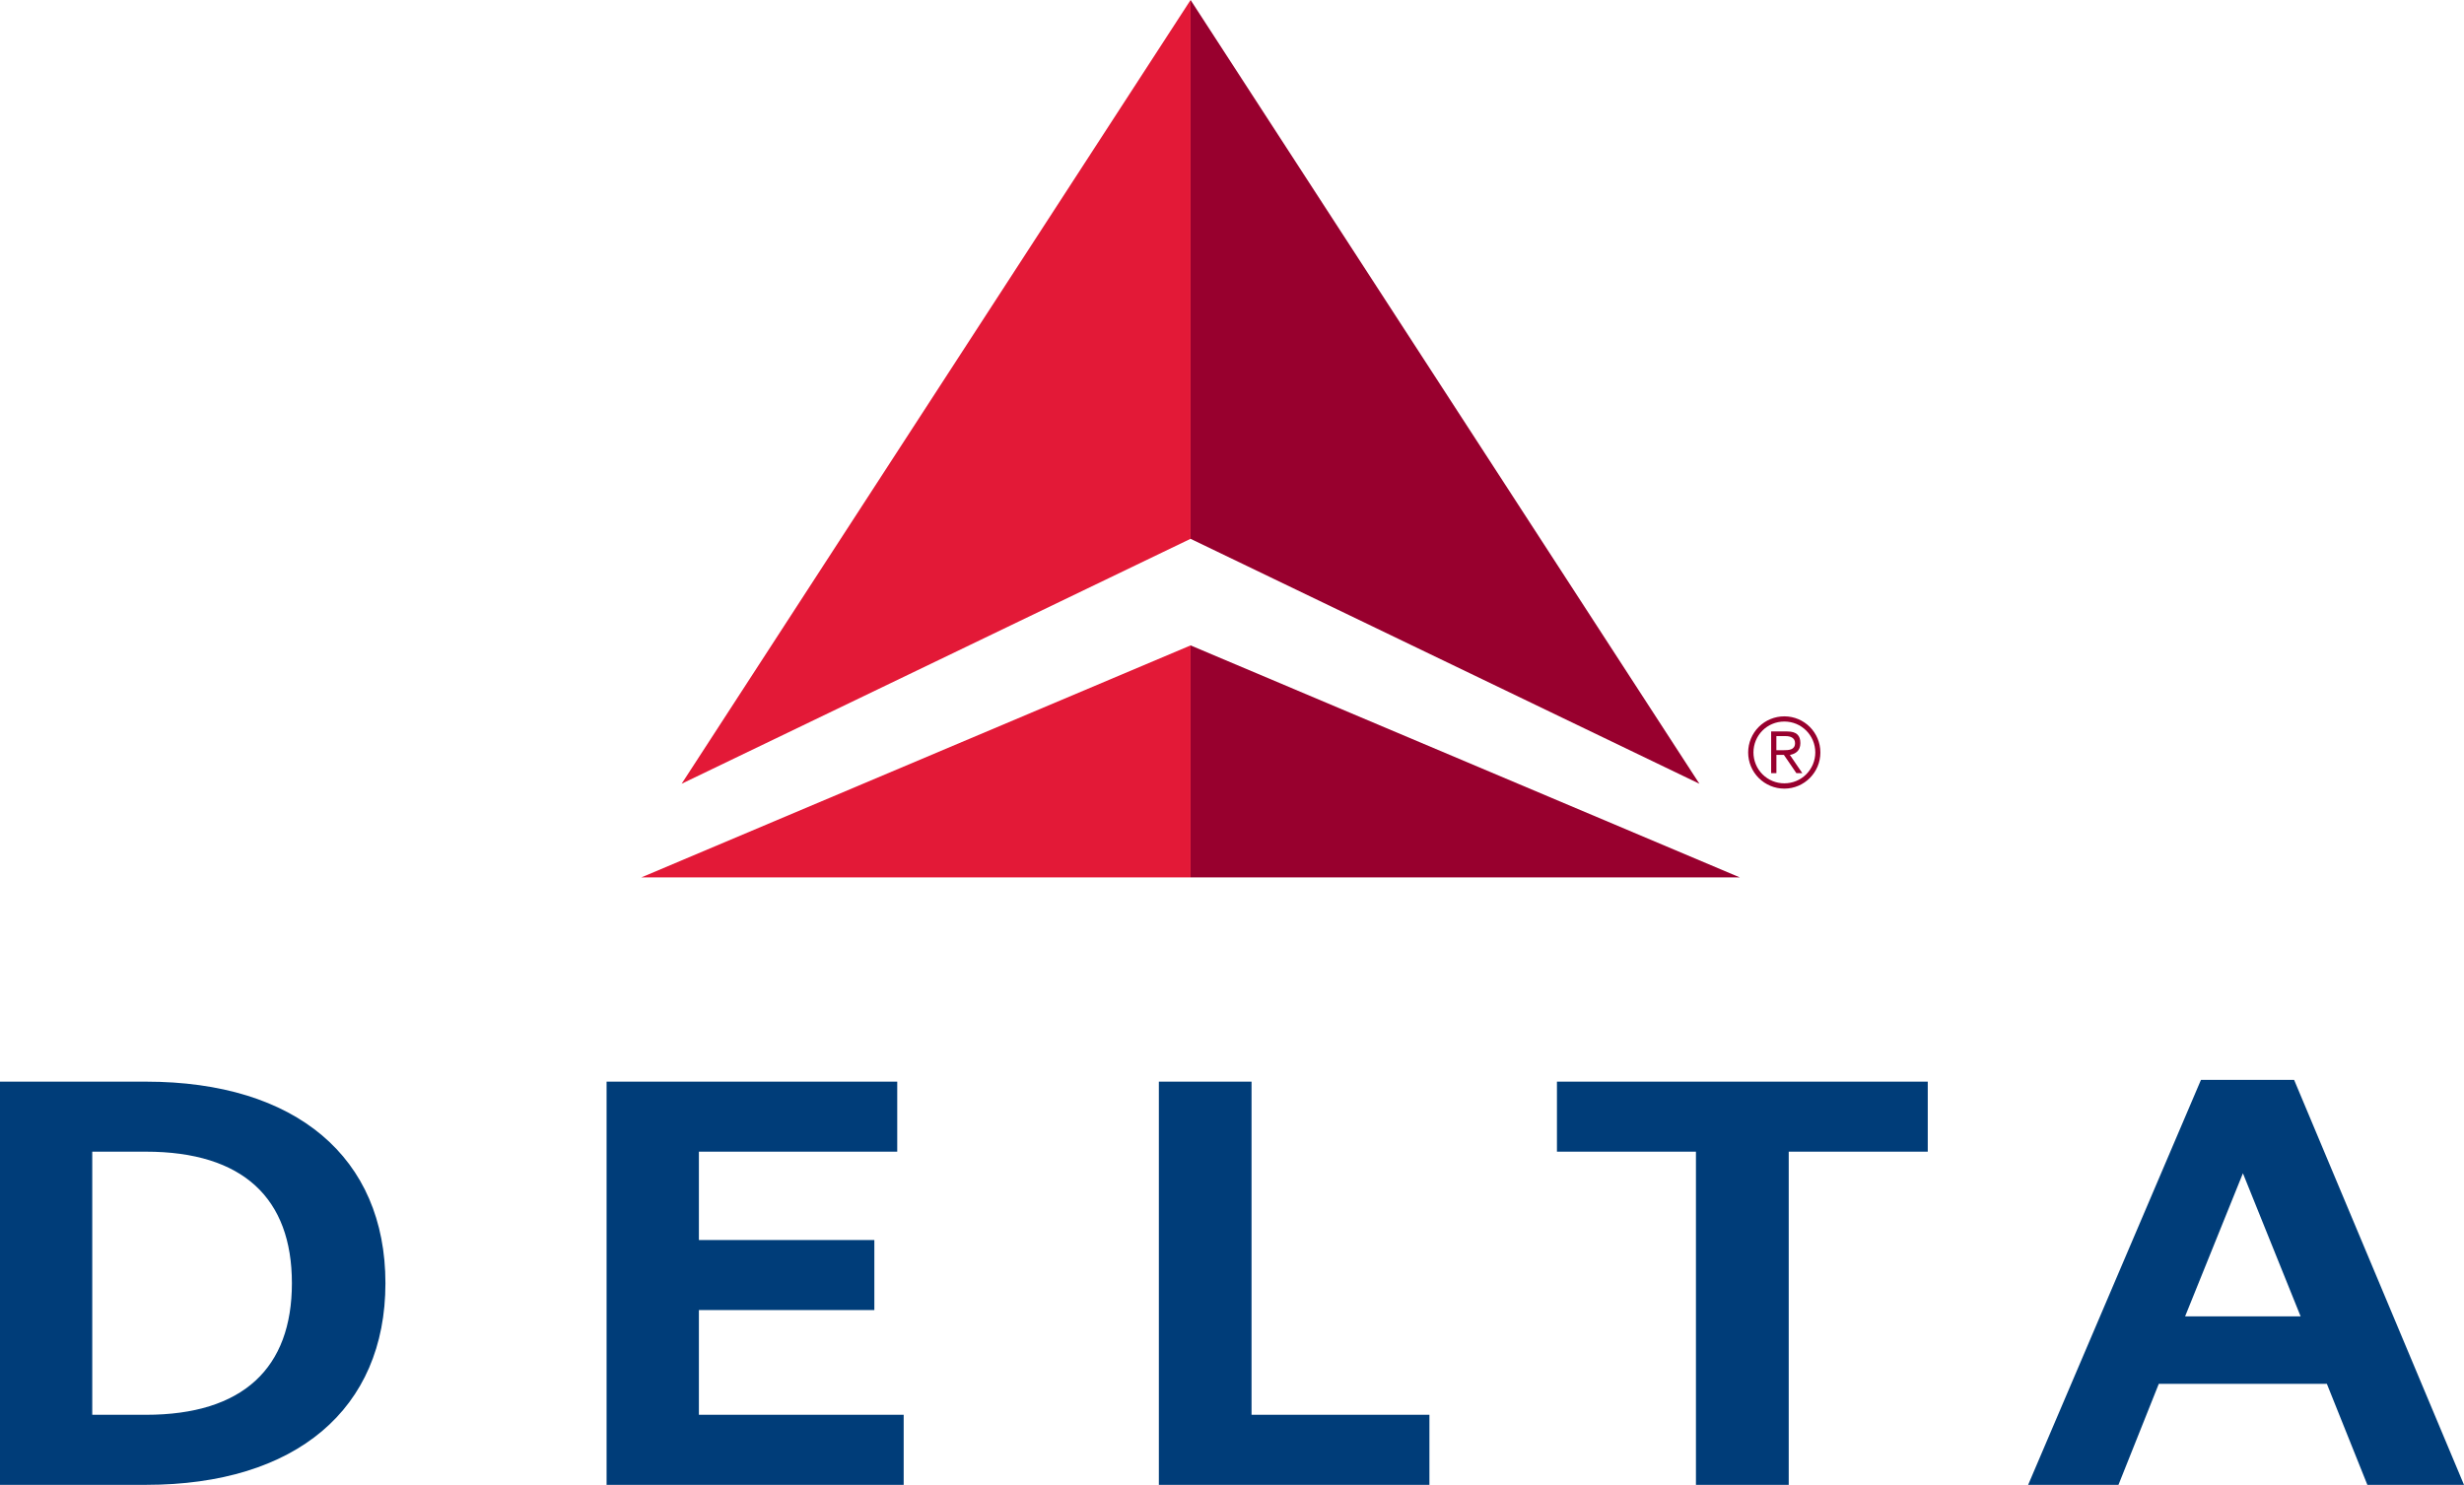
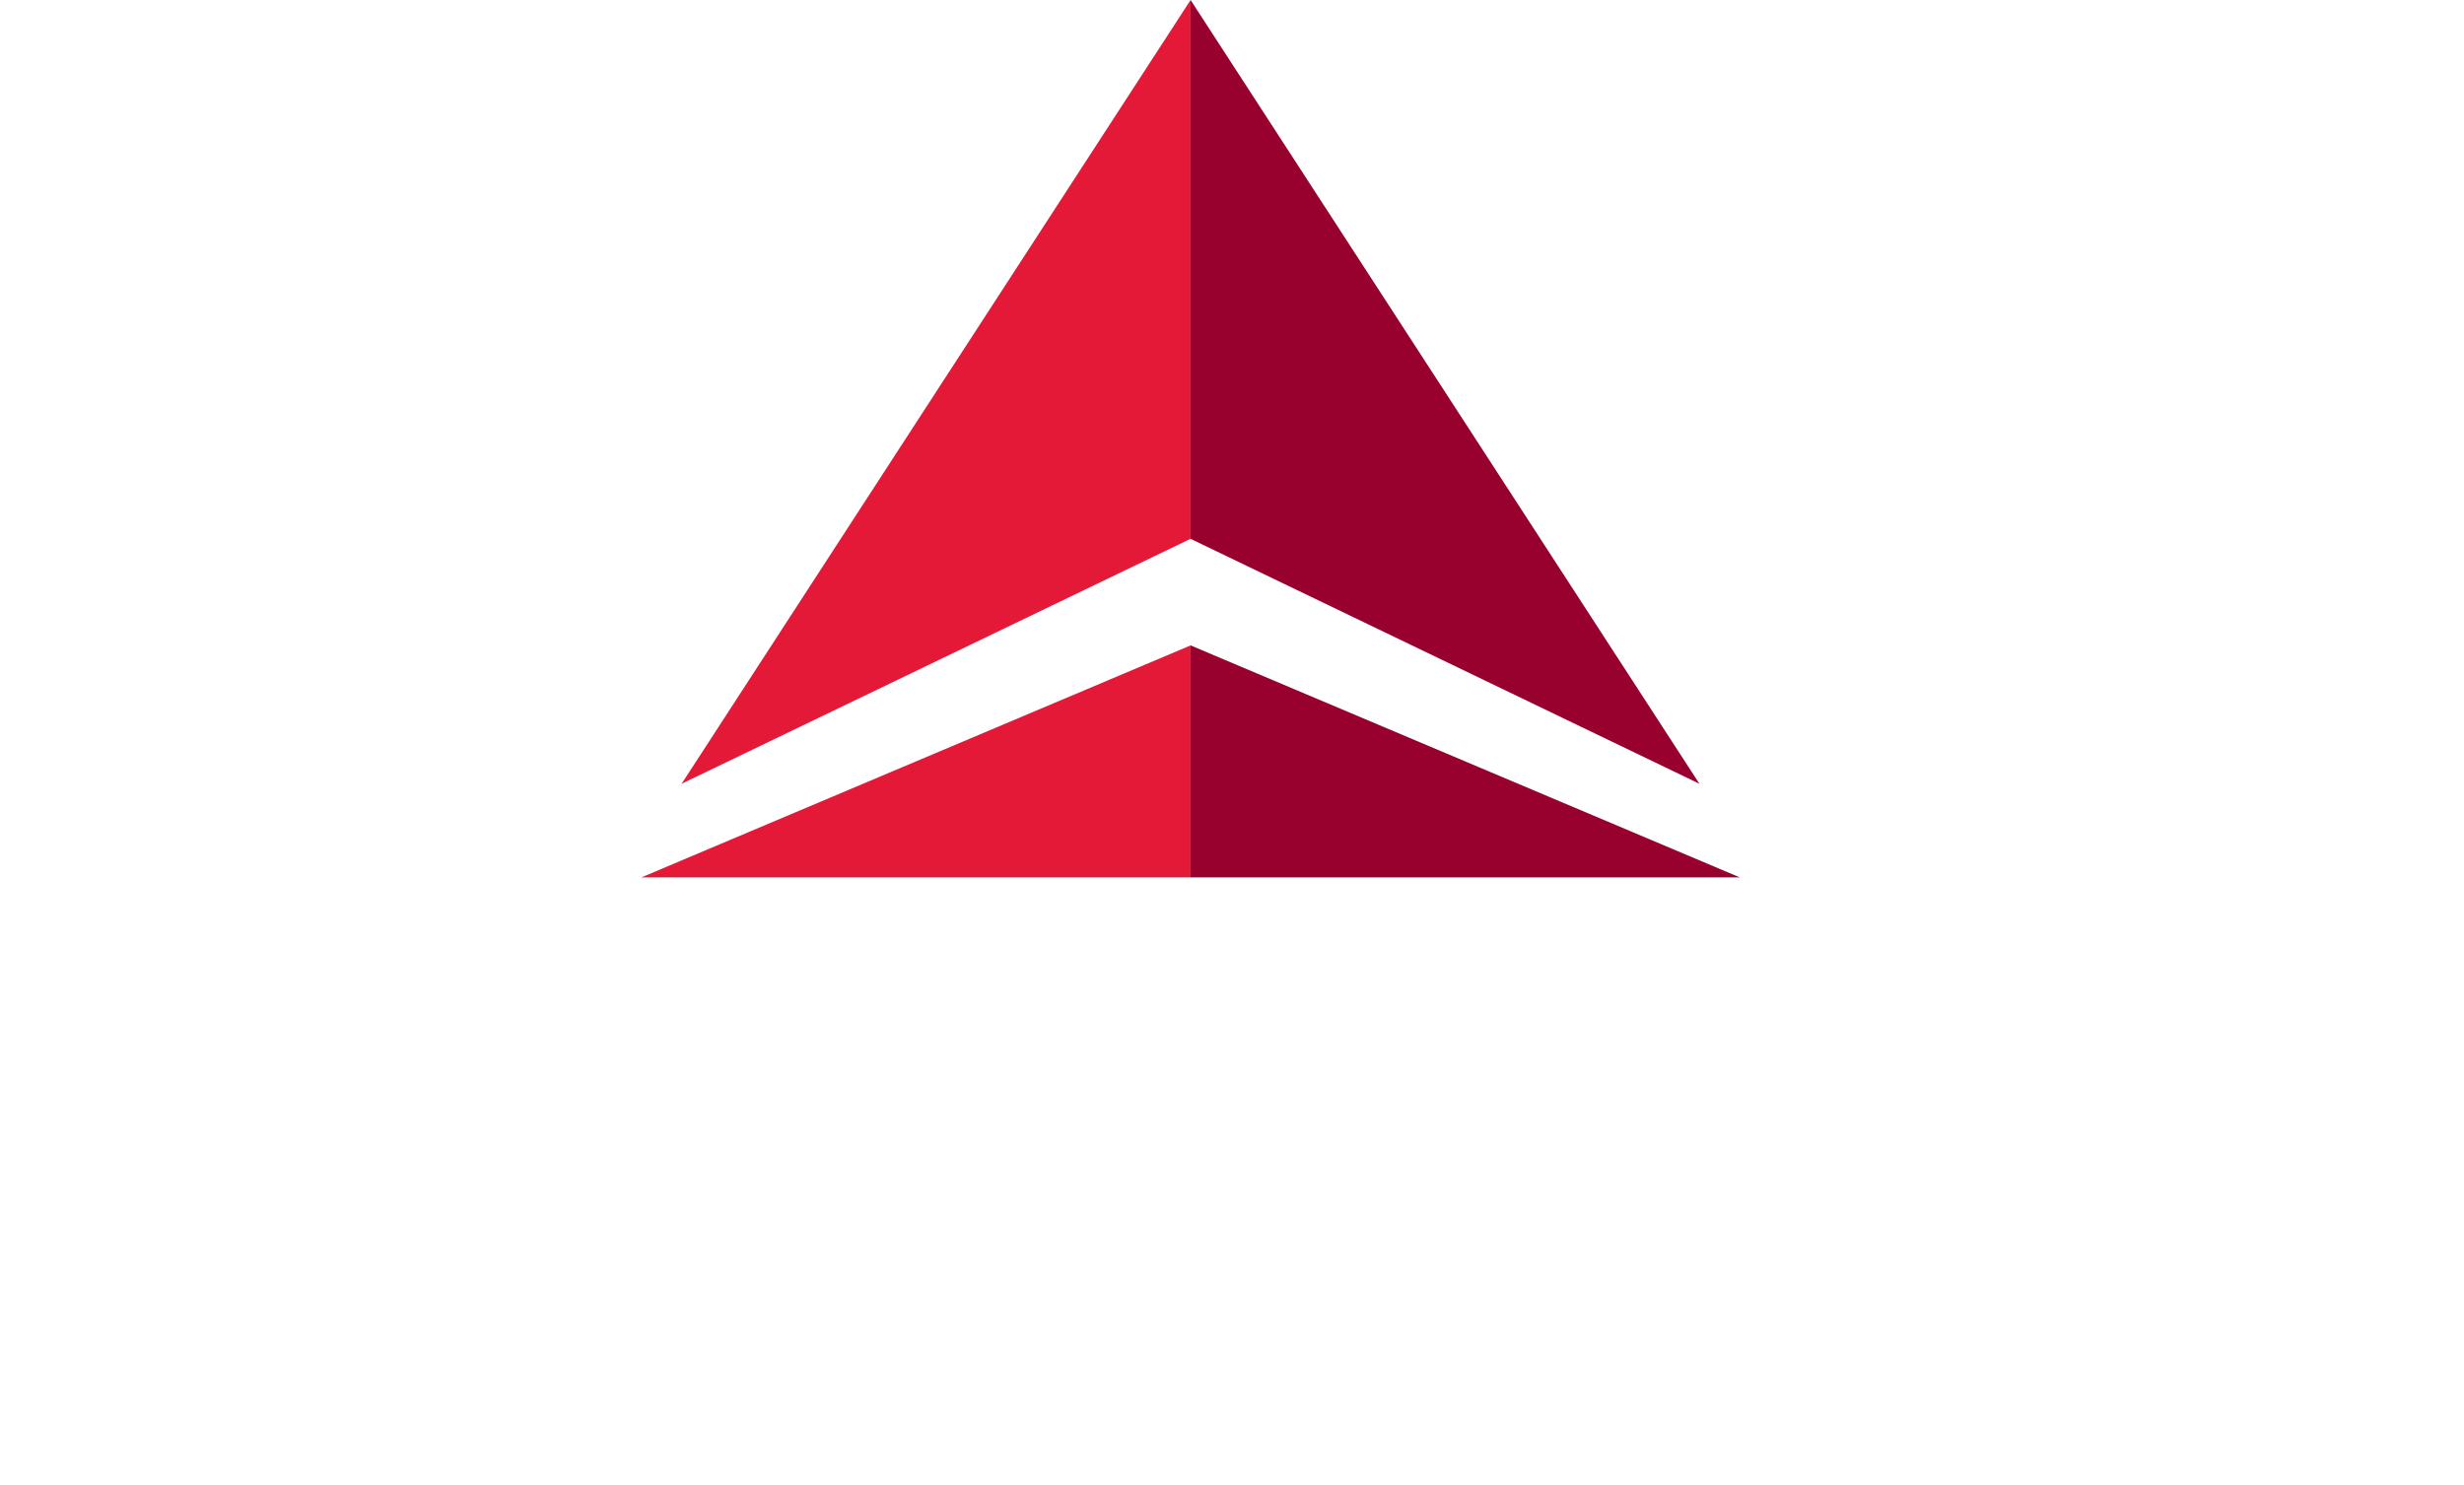
<svg xmlns="http://www.w3.org/2000/svg" width="73" height="44" viewBox="0 0 73 44" fill="none">
  <path d="M50.348 23.225L35.273 15.967V0L50.348 23.225ZM51.546 26L35.273 19.125V26H51.546Z" fill="#98002E" />
  <path d="M20.194 23.225L35.273 0V15.966L20.194 23.225ZM19 26H35.273V19.125L19 26Z" fill="#E31937" />
-   <path d="M52.864 21.227C53.454 21.227 53.932 21.707 53.932 22.298C53.932 22.888 53.454 23.369 52.864 23.369C52.58 23.369 52.307 23.256 52.106 23.055C51.905 22.855 51.792 22.582 51.792 22.298C51.792 22.014 51.905 21.741 52.106 21.54C52.307 21.339 52.58 21.227 52.864 21.227ZM52.864 23.212C52.984 23.212 53.103 23.189 53.214 23.143C53.326 23.097 53.427 23.03 53.512 22.945C53.597 22.86 53.664 22.759 53.711 22.648C53.757 22.537 53.781 22.418 53.781 22.298C53.781 21.79 53.371 21.381 52.864 21.381C52.356 21.381 51.949 21.789 51.949 22.298C51.949 22.418 51.973 22.537 52.019 22.648C52.064 22.759 52.132 22.86 52.217 22.945C52.302 23.03 52.403 23.097 52.514 23.143C52.625 23.189 52.744 23.212 52.864 23.212ZM52.629 22.911H52.473V21.675H52.95C53.23 21.675 53.339 21.798 53.339 22.02C53.339 22.247 53.195 22.341 53.028 22.37L53.397 22.911H53.221L52.851 22.37H52.629V22.911ZM52.629 22.231H52.828C52.998 22.231 53.181 22.224 53.181 22.02C53.181 21.86 53.038 21.813 52.904 21.813H52.628V22.231H52.629V22.231Z" fill="#98002E" />
-   <path d="M0 44H4.324C8.767 44 11.419 41.754 11.419 38.025C11.419 34.297 8.767 32.052 4.324 32.052H0V44ZM2.733 34.127H4.322C7.207 34.127 8.648 35.515 8.648 38.025C8.648 40.533 7.207 41.924 4.322 41.924H2.733V34.127ZM20.706 38.821H25.904V36.746H20.706V34.127H26.582V32.052H17.971V44H26.773V41.924H20.706V38.821ZM42.349 41.924H37.079V32.052H34.333V44H42.349V41.924ZM57.113 32.052H46.127V34.127H50.245V44H52.994V34.127H57.113V32.052ZM73 44H70.137L68.937 41.006H63.958L62.763 44H60.087L65.206 32.002V32H67.967L73 44ZM68.16 39.008L66.45 34.767L64.737 39.008H68.16Z" fill="#003D79" />
</svg>